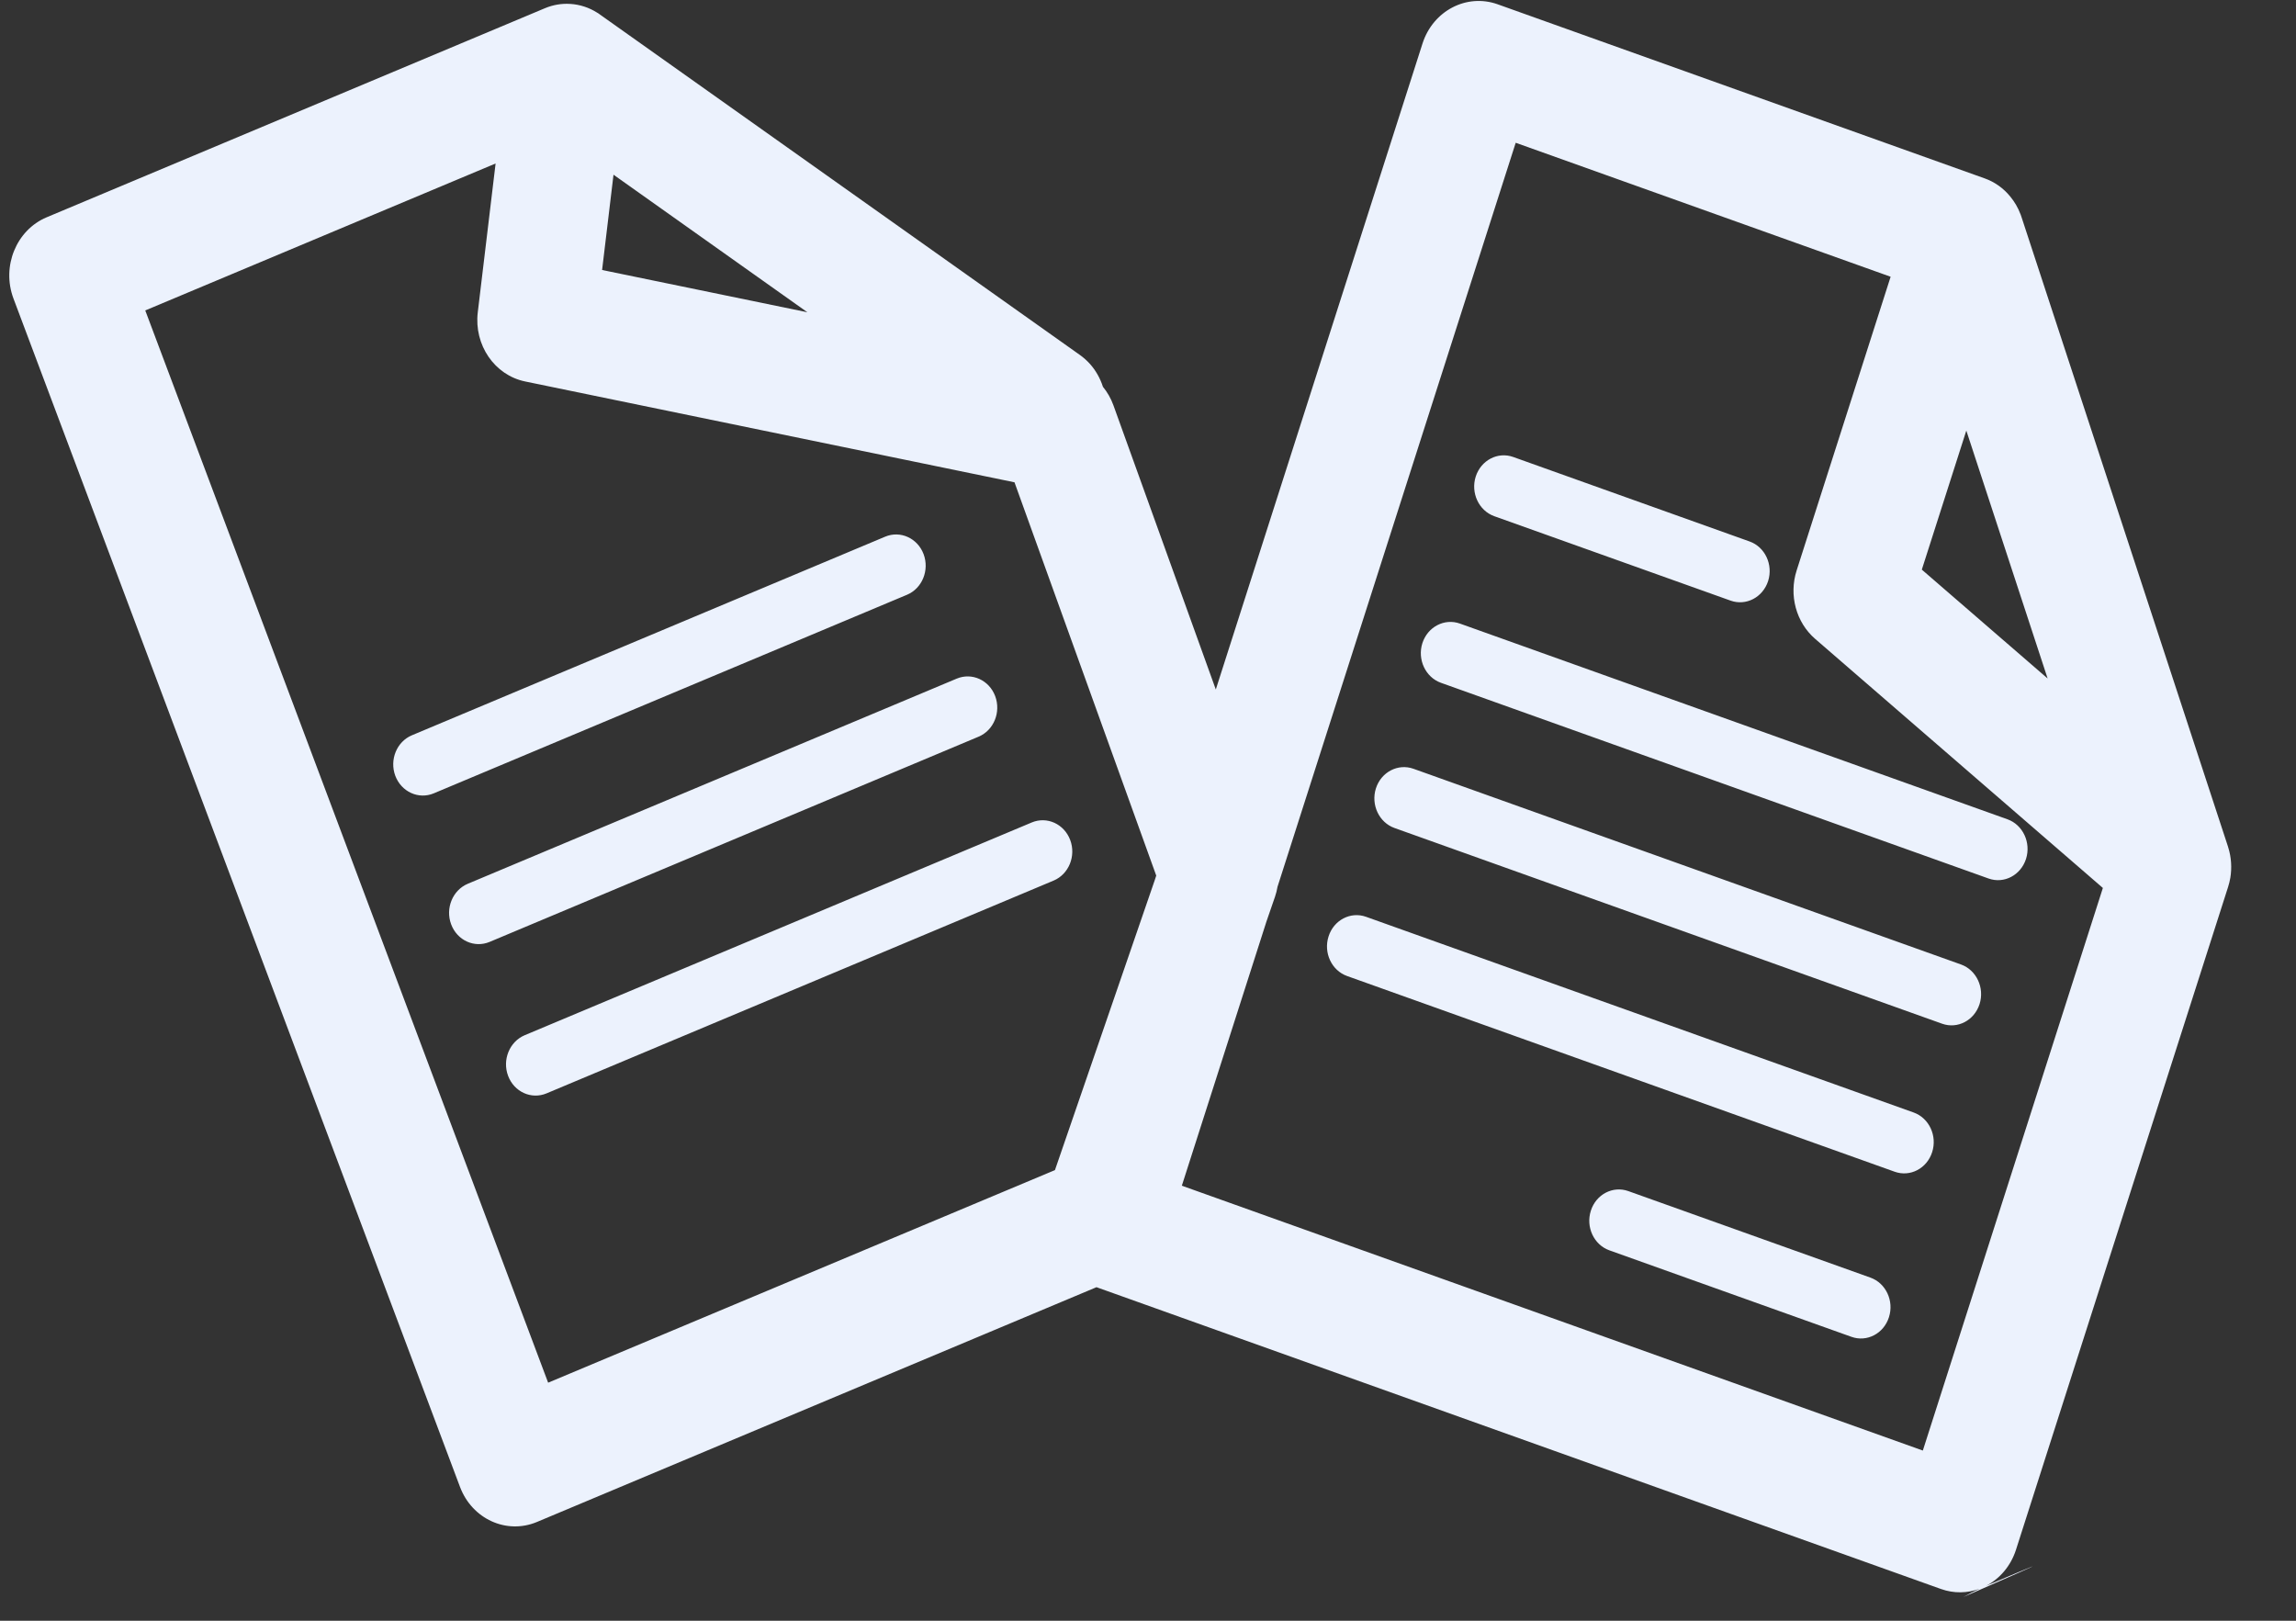
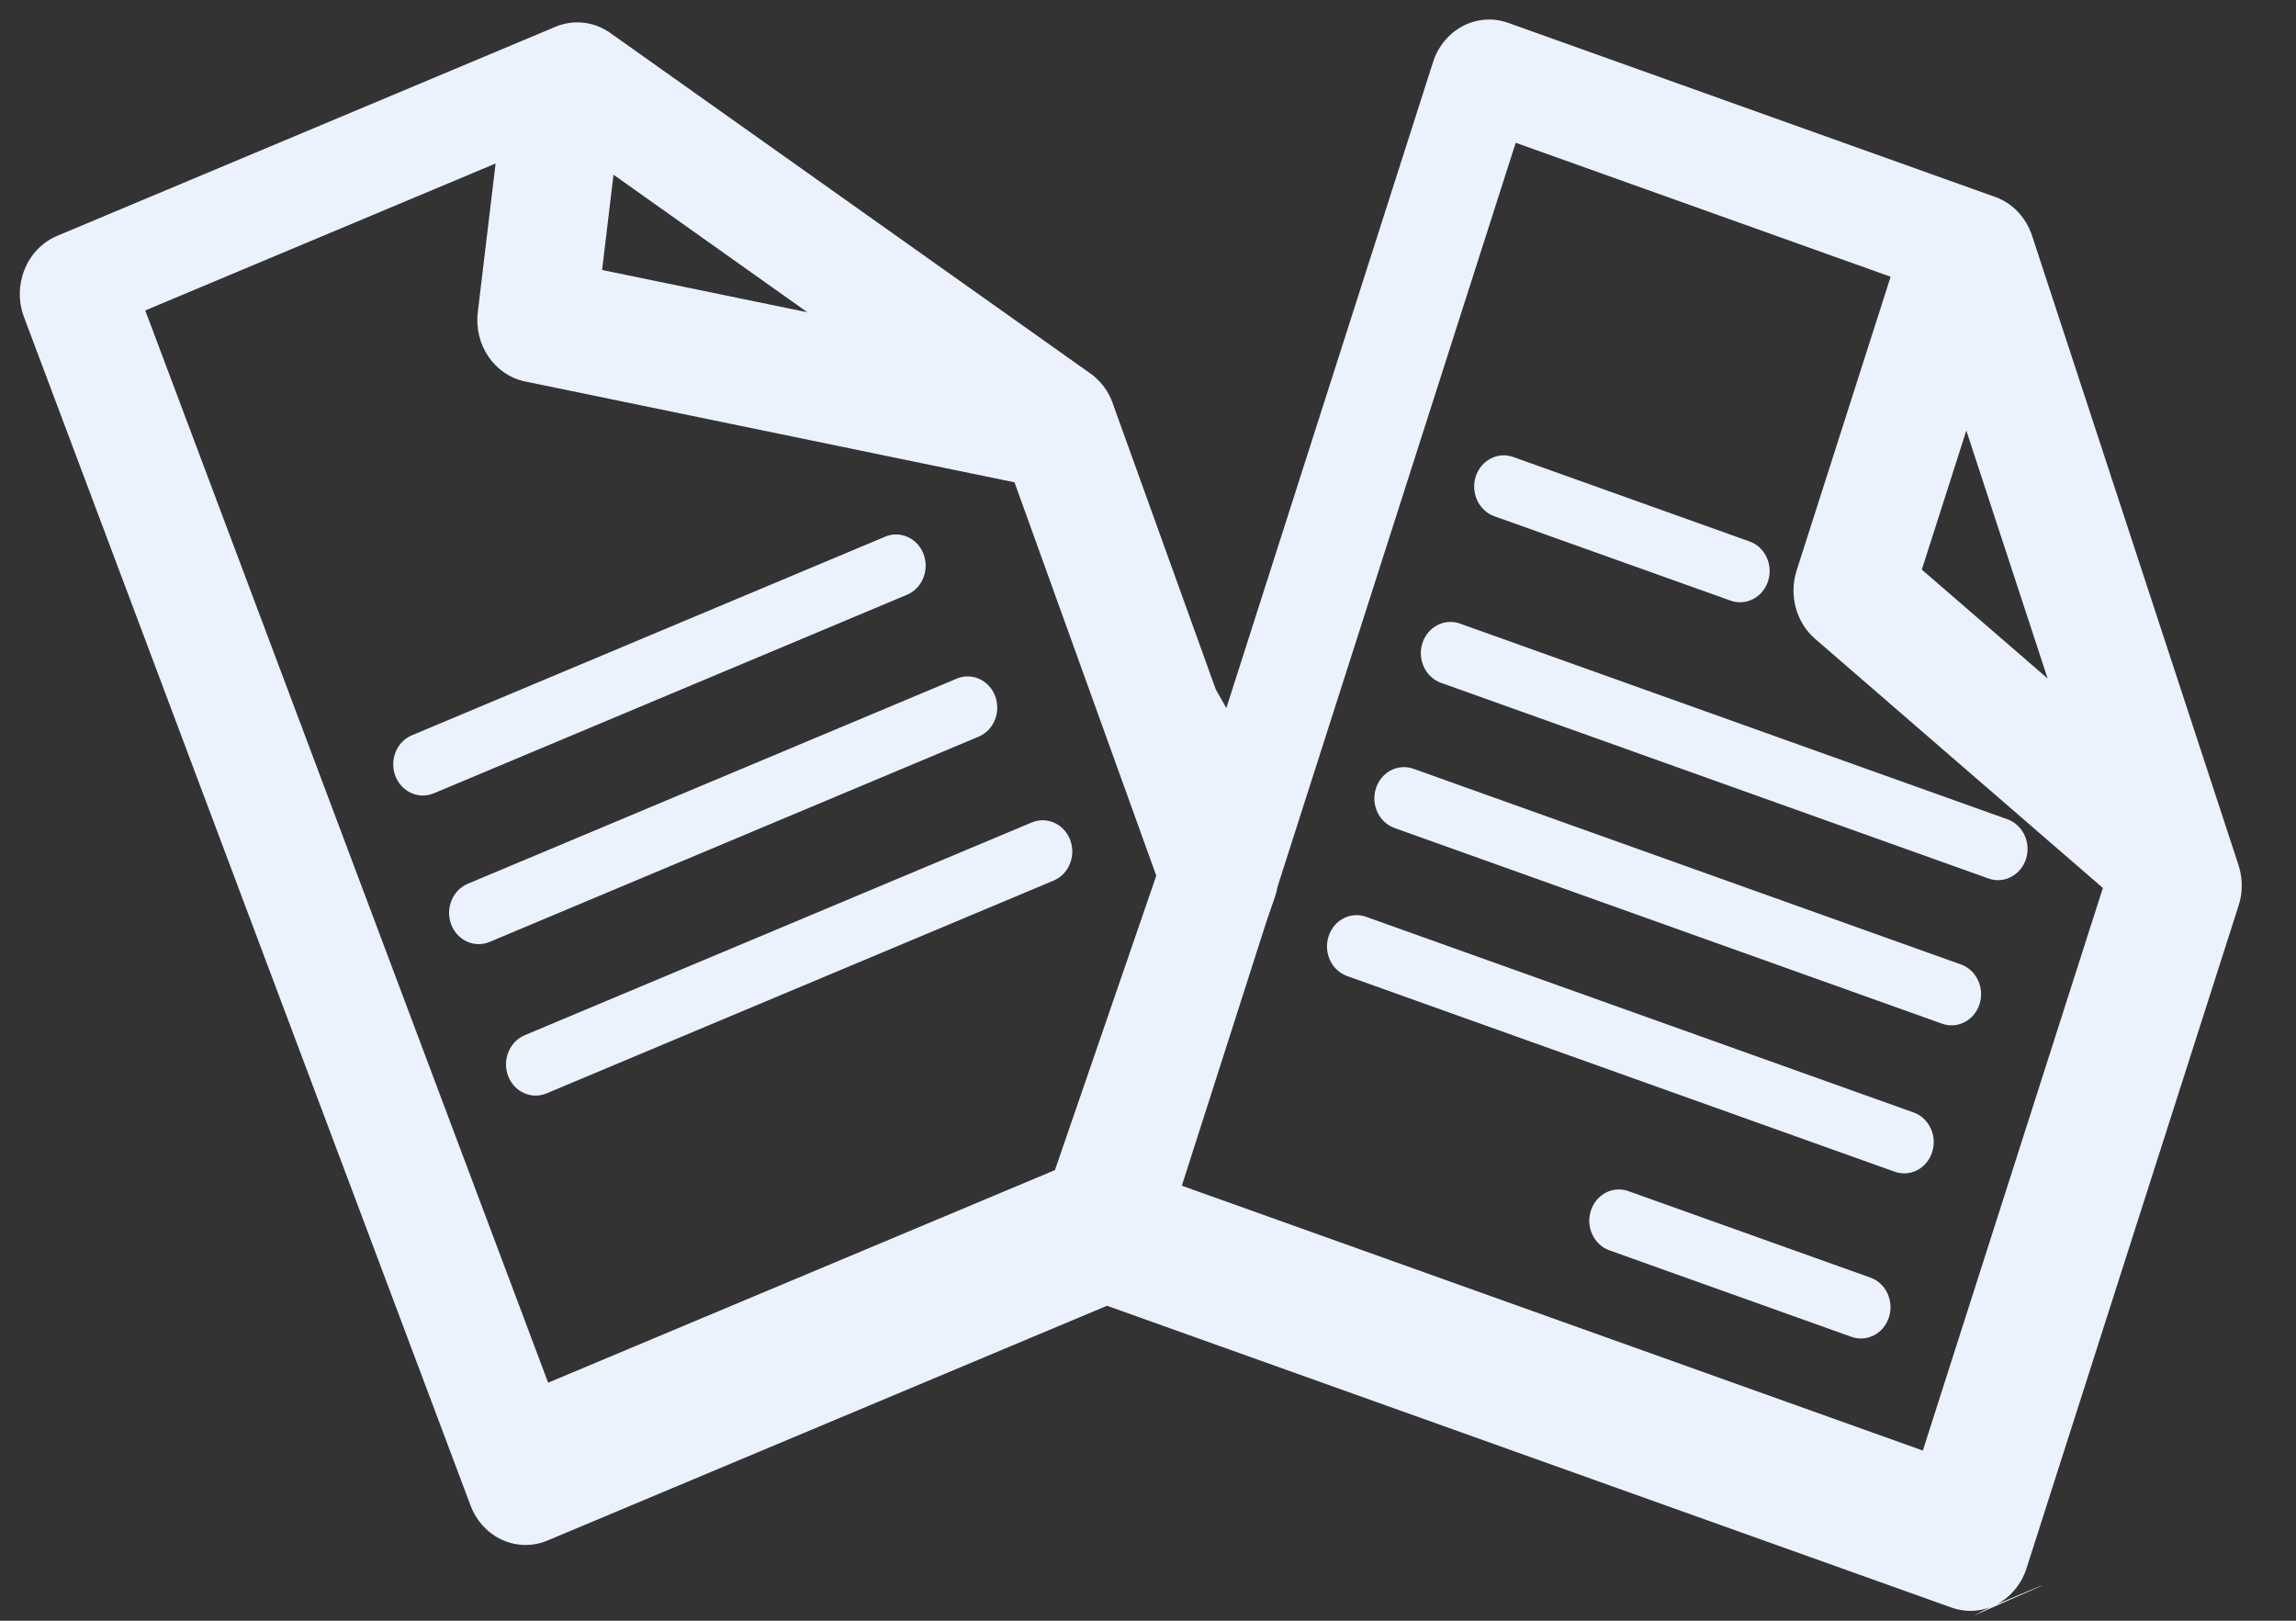
<svg xmlns="http://www.w3.org/2000/svg" width="100%" height="100%" viewBox="0 0 34 24" version="1.1" xml:space="preserve" style="fill-rule:evenodd;clip-rule:evenodd;stroke-linejoin:round;stroke-miterlimit:2;">
  <rect x="0" y="0" width="34" height="24" fill="#333333" stroke="none" />
-   <path d="M18.004,10.21l-1.516,-4.208c-0.037,-0.102 -0.09,-0.195 -0.156,-0.275l-0.001,-0.004c-0.04,-0.123 -0.104,-0.236 -0.188,-0.331c-0.046,-0.051 -0.097,-0.097 -0.152,-0.136l-7.107,-5.041c-0.005,-0.004 -0.01,-0.008 -0.015,-0.011l-0.01,-0.007c-0.002,-0.001 -0.012,-0.007 -0.012,-0.007c-0.125,-0.08 -0.262,-0.123 -0.4,-0.132l-0.004,-0c-0.125,-0.008 -0.252,0.013 -0.372,0.063l-7.381,3.097c-0.449,0.189 -0.669,0.727 -0.491,1.202l6.613,17.599c0.179,0.475 0.688,0.707 1.138,0.519l8.287,-3.477l12.505,4.469c0.193,0.069 0.392,0.063 0.57,-0.003c-0.08,0.037 -0.159,0.078 -0.239,0.122c-0,0 2.058,-0.896 0.338,-0.166c0.201,-0.105 0.364,-0.291 0.442,-0.533l3.141,-9.815c0.014,-0.044 0.025,-0.089 0.033,-0.134l0.001,-0.005c0.023,-0.144 0.015,-0.297 -0.031,-0.445l-0.003,-0.009c-0.001,-0.002 -0.002,-0.008 -0.002,-0.008l-3.054,-9.311c-0.005,-0.016 -0.01,-0.031 -0.016,-0.047l-0.002,-0.004c-0.037,-0.098 -0.089,-0.186 -0.152,-0.262c-0.098,-0.12 -0.227,-0.215 -0.38,-0.269l-7.212,-2.578c-0.458,-0.163 -0.955,0.096 -1.111,0.581l-3.061,9.566Zm0.914,2.921c-0.008,0.05 -0.021,0.099 -0.037,0.147l-0.127,0.368l-1.253,3.912c0,0 10.973,3.922 10.973,3.922c-0,-0 2.666,-8.331 2.666,-8.331l-4.26,-3.688c-0.283,-0.244 -0.392,-0.648 -0.275,-1.013c-0,0 1.392,-4.35 1.392,-4.35c0,0 -5.552,-1.984 -5.552,-1.984l-3.527,11.017Zm-1.796,-0.165l-0.022,0.067l-1.478,4.294c-0,-0 -7.505,3.148 -7.505,3.148c0,0 -5.966,-15.878 -5.966,-15.878c0,0 5.188,-2.176 5.188,-2.176c-0,-0 -0.264,2.204 -0.264,2.204c-0.058,0.483 0.249,0.931 0.702,1.024l7.246,1.493l2.099,5.824Zm6.71,5.549l3.585,1.281c0.229,0.082 0.478,-0.048 0.555,-0.29c0.078,-0.242 -0.045,-0.505 -0.274,-0.587l-3.585,-1.281c-0.229,-0.082 -0.478,0.048 -0.555,0.29c-0.078,0.242 0.045,0.505 0.274,0.587Zm-3.884,-4.062l8.109,2.898c0.229,0.082 0.478,-0.048 0.555,-0.29c0.078,-0.242 -0.045,-0.505 -0.274,-0.587l-8.109,-2.898c-0.229,-0.082 -0.478,0.048 -0.555,0.29c-0.078,0.242 0.045,0.505 0.274,0.587Zm-11.855,1.738l7.509,-3.151c0.225,-0.094 0.335,-0.364 0.246,-0.601c-0.089,-0.238 -0.344,-0.354 -0.569,-0.26l-7.51,3.151c-0.224,0.095 -0.334,0.364 -0.245,0.601c0.089,0.238 0.344,0.354 0.569,0.26Zm12.557,-3.93l8.109,2.898c0.229,0.082 0.477,-0.048 0.555,-0.29c0.077,-0.242 -0.046,-0.505 -0.275,-0.587l-8.108,-2.898c-0.229,-0.082 -0.478,0.048 -0.556,0.29c-0.077,0.242 0.046,0.505 0.275,0.587Zm-13.4,1.687l7.241,-3.039c0.225,-0.094 0.335,-0.363 0.246,-0.601c-0.089,-0.237 -0.344,-0.353 -0.569,-0.259l-7.241,3.038c-0.225,0.095 -0.335,0.364 -0.246,0.601c0.089,0.238 0.344,0.354 0.569,0.26Zm14.088,-3.837l8.109,2.898c0.229,0.082 0.477,-0.048 0.555,-0.29c0.077,-0.242 -0.046,-0.505 -0.275,-0.587l-8.108,-2.898c-0.229,-0.082 -0.478,0.048 -0.556,0.29c-0.077,0.242 0.046,0.505 0.275,0.587Zm-14.915,1.637l7.009,-2.941c0.224,-0.094 0.334,-0.363 0.245,-0.601c-0.089,-0.237 -0.344,-0.353 -0.569,-0.259l-7.008,2.941c-0.225,0.094 -0.335,0.363 -0.246,0.601c0.09,0.237 0.345,0.353 0.569,0.259Zm22.036,-3.313l1.863,1.612l-1.204,-3.671l-0.659,2.059Zm-6.331,-0.791l3.499,1.25c0.229,0.082 0.478,-0.048 0.556,-0.29c0.077,-0.242 -0.046,-0.505 -0.275,-0.586l-3.5,-1.251c-0.229,-0.082 -0.477,0.048 -0.555,0.29c-0.077,0.242 0.046,0.505 0.275,0.587Zm-13.212,-3.646l3.04,0.626l-2.871,-2.037l-0.169,1.411Z" style="fill:#ecf2fd;" />
+   <path d="M18.004,10.21l-1.516,-4.208l-0.001,-0.004c-0.04,-0.123 -0.104,-0.236 -0.188,-0.331c-0.046,-0.051 -0.097,-0.097 -0.152,-0.136l-7.107,-5.041c-0.005,-0.004 -0.01,-0.008 -0.015,-0.011l-0.01,-0.007c-0.002,-0.001 -0.012,-0.007 -0.012,-0.007c-0.125,-0.08 -0.262,-0.123 -0.4,-0.132l-0.004,-0c-0.125,-0.008 -0.252,0.013 -0.372,0.063l-7.381,3.097c-0.449,0.189 -0.669,0.727 -0.491,1.202l6.613,17.599c0.179,0.475 0.688,0.707 1.138,0.519l8.287,-3.477l12.505,4.469c0.193,0.069 0.392,0.063 0.57,-0.003c-0.08,0.037 -0.159,0.078 -0.239,0.122c-0,0 2.058,-0.896 0.338,-0.166c0.201,-0.105 0.364,-0.291 0.442,-0.533l3.141,-9.815c0.014,-0.044 0.025,-0.089 0.033,-0.134l0.001,-0.005c0.023,-0.144 0.015,-0.297 -0.031,-0.445l-0.003,-0.009c-0.001,-0.002 -0.002,-0.008 -0.002,-0.008l-3.054,-9.311c-0.005,-0.016 -0.01,-0.031 -0.016,-0.047l-0.002,-0.004c-0.037,-0.098 -0.089,-0.186 -0.152,-0.262c-0.098,-0.12 -0.227,-0.215 -0.38,-0.269l-7.212,-2.578c-0.458,-0.163 -0.955,0.096 -1.111,0.581l-3.061,9.566Zm0.914,2.921c-0.008,0.05 -0.021,0.099 -0.037,0.147l-0.127,0.368l-1.253,3.912c0,0 10.973,3.922 10.973,3.922c-0,-0 2.666,-8.331 2.666,-8.331l-4.26,-3.688c-0.283,-0.244 -0.392,-0.648 -0.275,-1.013c-0,0 1.392,-4.35 1.392,-4.35c0,0 -5.552,-1.984 -5.552,-1.984l-3.527,11.017Zm-1.796,-0.165l-0.022,0.067l-1.478,4.294c-0,-0 -7.505,3.148 -7.505,3.148c0,0 -5.966,-15.878 -5.966,-15.878c0,0 5.188,-2.176 5.188,-2.176c-0,-0 -0.264,2.204 -0.264,2.204c-0.058,0.483 0.249,0.931 0.702,1.024l7.246,1.493l2.099,5.824Zm6.71,5.549l3.585,1.281c0.229,0.082 0.478,-0.048 0.555,-0.29c0.078,-0.242 -0.045,-0.505 -0.274,-0.587l-3.585,-1.281c-0.229,-0.082 -0.478,0.048 -0.555,0.29c-0.078,0.242 0.045,0.505 0.274,0.587Zm-3.884,-4.062l8.109,2.898c0.229,0.082 0.478,-0.048 0.555,-0.29c0.078,-0.242 -0.045,-0.505 -0.274,-0.587l-8.109,-2.898c-0.229,-0.082 -0.478,0.048 -0.555,0.29c-0.078,0.242 0.045,0.505 0.274,0.587Zm-11.855,1.738l7.509,-3.151c0.225,-0.094 0.335,-0.364 0.246,-0.601c-0.089,-0.238 -0.344,-0.354 -0.569,-0.26l-7.51,3.151c-0.224,0.095 -0.334,0.364 -0.245,0.601c0.089,0.238 0.344,0.354 0.569,0.26Zm12.557,-3.93l8.109,2.898c0.229,0.082 0.477,-0.048 0.555,-0.29c0.077,-0.242 -0.046,-0.505 -0.275,-0.587l-8.108,-2.898c-0.229,-0.082 -0.478,0.048 -0.556,0.29c-0.077,0.242 0.046,0.505 0.275,0.587Zm-13.4,1.687l7.241,-3.039c0.225,-0.094 0.335,-0.363 0.246,-0.601c-0.089,-0.237 -0.344,-0.353 -0.569,-0.259l-7.241,3.038c-0.225,0.095 -0.335,0.364 -0.246,0.601c0.089,0.238 0.344,0.354 0.569,0.26Zm14.088,-3.837l8.109,2.898c0.229,0.082 0.477,-0.048 0.555,-0.29c0.077,-0.242 -0.046,-0.505 -0.275,-0.587l-8.108,-2.898c-0.229,-0.082 -0.478,0.048 -0.556,0.29c-0.077,0.242 0.046,0.505 0.275,0.587Zm-14.915,1.637l7.009,-2.941c0.224,-0.094 0.334,-0.363 0.245,-0.601c-0.089,-0.237 -0.344,-0.353 -0.569,-0.259l-7.008,2.941c-0.225,0.094 -0.335,0.363 -0.246,0.601c0.09,0.237 0.345,0.353 0.569,0.259Zm22.036,-3.313l1.863,1.612l-1.204,-3.671l-0.659,2.059Zm-6.331,-0.791l3.499,1.25c0.229,0.082 0.478,-0.048 0.556,-0.29c0.077,-0.242 -0.046,-0.505 -0.275,-0.586l-3.5,-1.251c-0.229,-0.082 -0.477,0.048 -0.555,0.29c-0.077,0.242 0.046,0.505 0.275,0.587Zm-13.212,-3.646l3.04,0.626l-2.871,-2.037l-0.169,1.411Z" style="fill:#ecf2fd;" />
</svg>